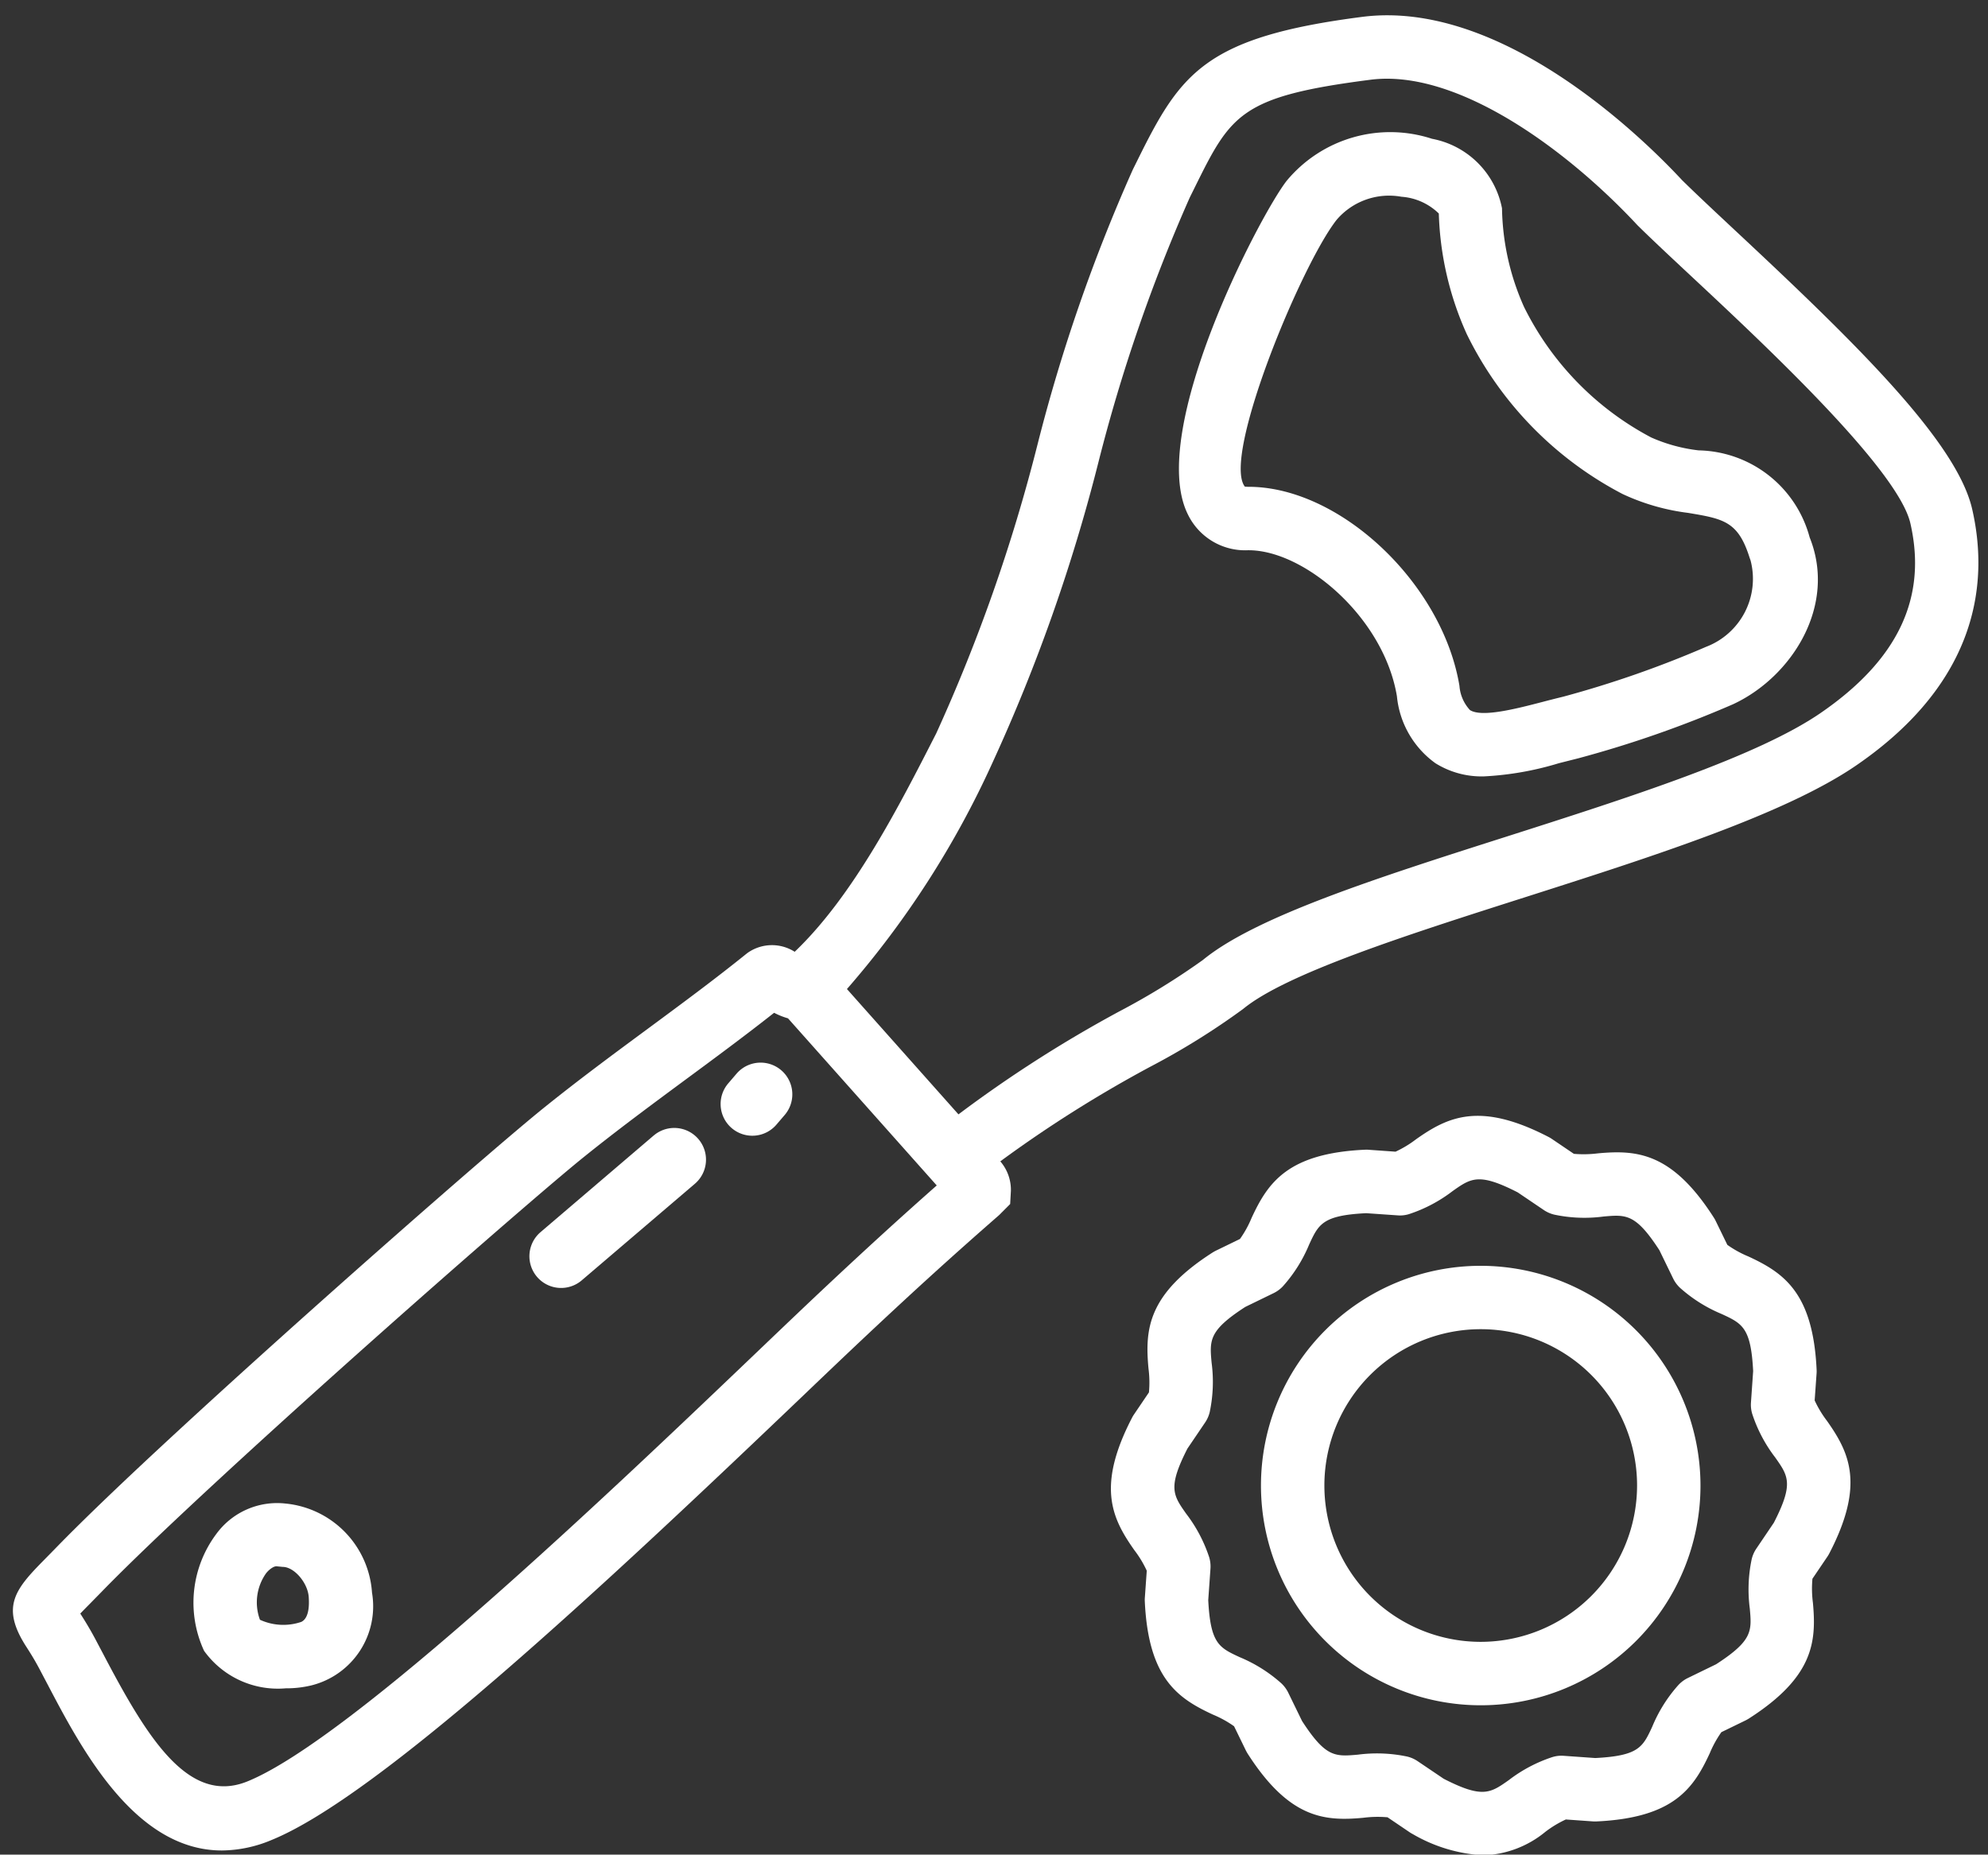
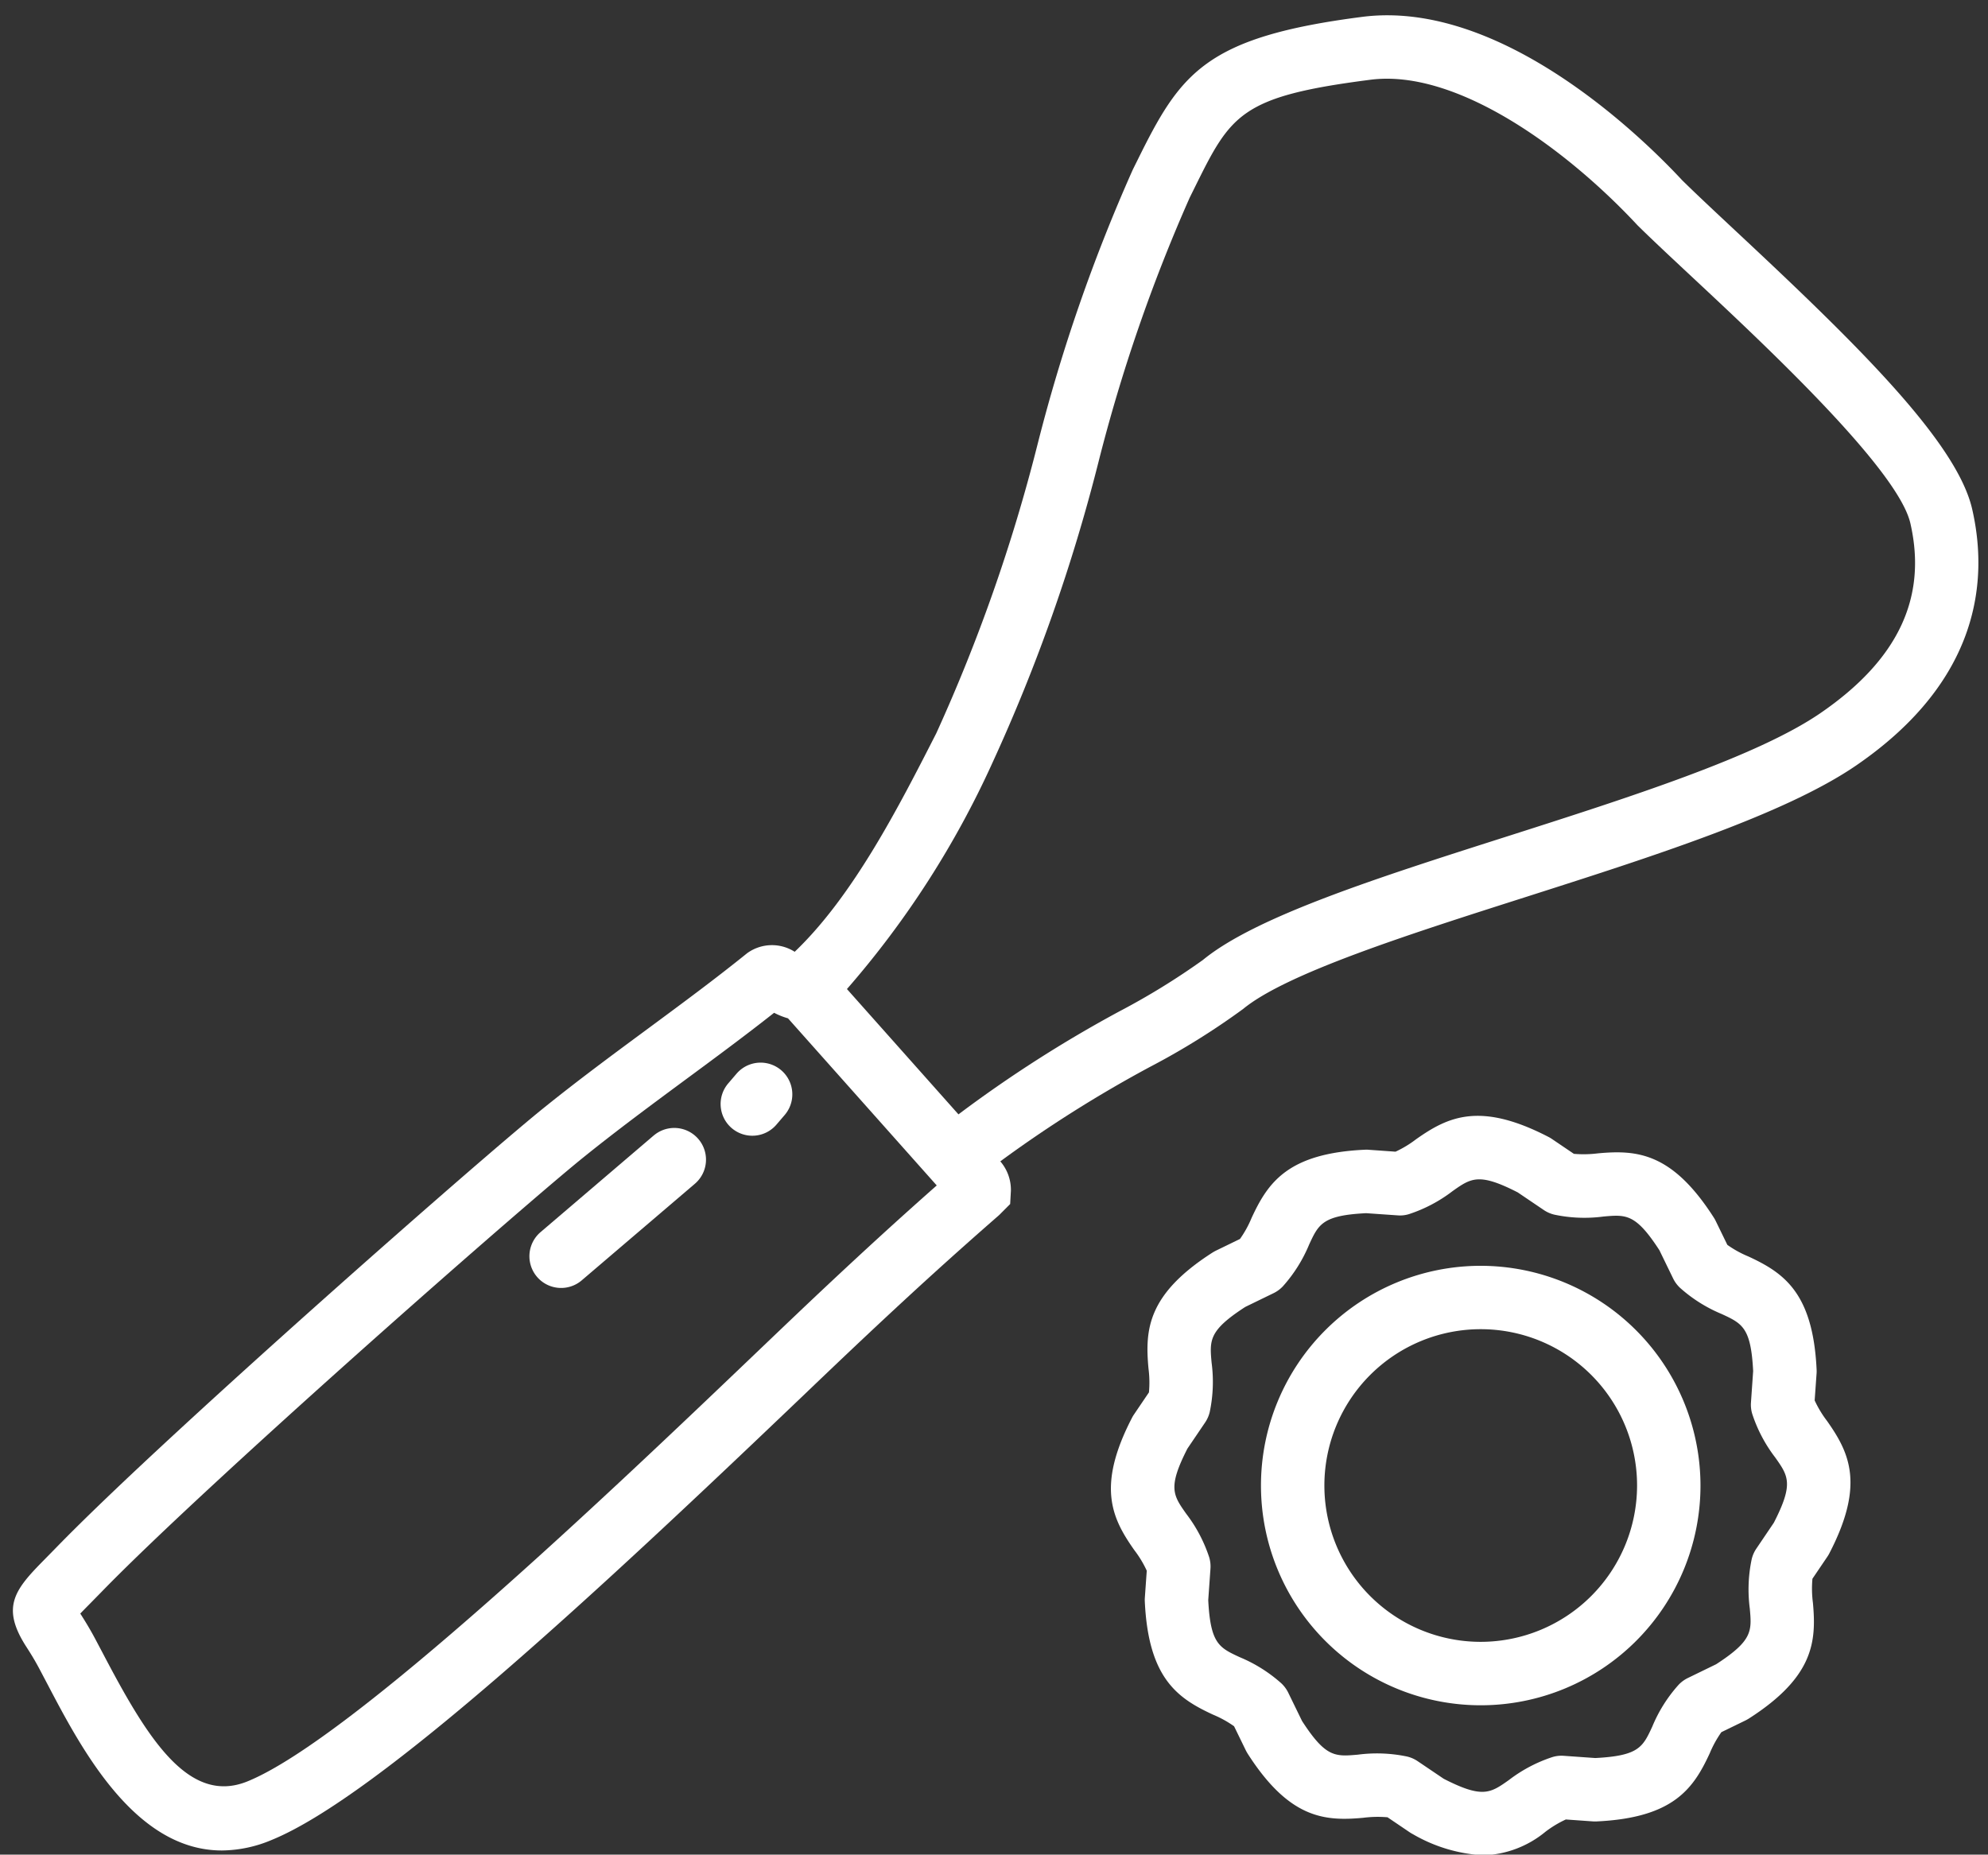
<svg xmlns="http://www.w3.org/2000/svg" fill="#ffffff" height="58.5" preserveAspectRatio="xMidYMid meet" version="1" viewBox="0.6 2.5 62.7 58.5" width="62.7" zoomAndPan="magnify">
  <rect x="0.6" y="2.5" width="62.7" height="58.5" fill="#333333" stroke="none" />
  <g id="change1_1">
    <path d="M62.802,18.564c-.484-2.13-3.671-5.242-7.474-8.792C54.669,9.155,54.086,8.611,53.65,8.181c-1.255-1.351-5.701-5.706-10.078-5.15C38.579,3.672,37.825,4.819,36.459,7.586l-.127.255a53.492,53.492,0,0,0-3.011,8.686A53.608,53.608,0,0,1,30.128,25.633c-1.172,2.297-2.611,5.12-4.464,6.889a1.332,1.332,0,0,0-1.499.044c-1.01.815-2.041,1.576-3.133,2.383-1.088.803-2.213,1.634-3.308,2.518-1.583,1.279-7.372,6.348-11.517,10.174C4.496,49.219,3.199,50.463,2.352,51.336l-.364.371c-.921.934-1.364,1.479-.565,2.726.109.17.251.39.413.695l.252.478c1.073,2.046,2.76,5.263,5.51,5.263A4.119,4.119,0,0,0,9.166,60.538c3.369-1.372,10.411-7.946,16.747-13.999.785-.751,1.466-1.4,1.999-1.9,1.575-1.479,2.752-2.547,4.2-3.812l.348-.349.023-.416a1.377,1.377,0,0,0-.334-.93,39.735,39.735,0,0,1,4.735-2.987,23.022,23.022,0,0,0,2.925-1.821c1.359-1.118,5.18-2.338,8.873-3.517,4.042-1.291,8.223-2.626,10.464-4.165C63.078,23.944,63.304,20.759,62.802,18.564ZM26.543,43.18c-.536.504-1.221,1.157-2.012,1.913C20.051,49.374,11.71,57.342,8.411,58.687c-1.864.763-3.166-1.366-4.553-4.01l-.259-.49c-.182-.341-.341-.593-.467-.791.083-.086.181-.186.277-.283l.377-.384c.822-.847,2.093-2.064,3.777-3.619,4.384-4.048,10.027-8.965,11.418-10.088,1.06-.856,2.167-1.674,3.237-2.465.926-.683,1.878-1.386,2.797-2.111a2.312,2.312,0,0,0,.438.175l4.691,5.271C28.959,40.939,27.896,41.91,26.543,43.18ZM58.016,24.993c-2,1.372-6.037,2.661-9.941,3.908-4.052,1.293-7.879,2.516-9.534,3.877a22.494,22.494,0,0,1-2.64,1.625,40.321,40.321,0,0,0-5.072,3.247l-3.517-3.953a29.222,29.222,0,0,0,4.598-7.157,54.876,54.876,0,0,0,3.334-9.462A52.14,52.14,0,0,1,38.124,8.73l.128-.258c1.168-2.365,1.446-2.928,5.574-3.457,2.739-.349,6.214,2.22,8.42,4.591.445.439,1.042.997,1.717,1.627,2.272,2.122,6.501,6.07,6.889,7.775C61.389,21.357,60.461,23.315,58.016,24.993Z" />
  </g>
  <g id="change1_2">
-     <path d="M9.606,49.926a2.375,2.375,0,0,0-2.185.961,3.618,3.618,0,0,0-.385,3.684A2.863,2.863,0,0,0,9.612,55.754a3.349,3.349,0,0,0,.808-.092A2.571,2.571,0,0,0,12.333,52.737,3.027,3.027,0,0,0,9.606,49.926Zm.499,3.732a1.762,1.762,0,0,1-1.307-.067A1.588,1.588,0,0,1,8.991,52.127c.116-.147.266-.234.34-.221l.186.018c.359,0,.789.498.82.951C10.381,53.507,10.173,53.621,10.105,53.658Z" />
-   </g>
+     </g>
  <g id="change1_3">
-     <path d="M54.174,16.706a5.133,5.133,0,0,1-1.496-.407A9.329,9.329,0,0,1,48.667,12.182a7.912,7.912,0,0,1-.695-3.112,2.769,2.769,0,0,0-2.206-2.192,4.244,4.244,0,0,0-4.583,1.322c-.829,1.055-4.409,7.884-3.125,10.512A2.006,2.006,0,0,0,39.961,19.856h.02c1.764,0,4.265,2.122,4.677,4.607a2.95,2.95,0,0,0,1.214,2.111,2.751,2.751,0,0,0,1.539.415,9.776,9.776,0,0,0,2.354-.415l.617-.156a34.893,34.893,0,0,0,4.872-1.702c1.849-.855,3.29-3.105,2.421-5.266A3.701,3.701,0,0,0,54.174,16.706Zm.238,6.195a32.984,32.984,0,0,1-4.501,1.572c-.217.053-.434.108-.648.164-.859.224-1.929.499-2.302.26a1.263,1.263,0,0,1-.331-.762c-.535-3.233-3.764-6.28-6.65-6.28h-.018c-.065,0-.093-.008-.099-.004-.733-.933,1.774-6.995,2.893-8.417a2.177,2.177,0,0,1,2.044-.728,1.872,1.872,0,0,1,1.179.529,9.93,9.93,0,0,0,.882,3.804,11.268,11.268,0,0,0,4.913,5.043,6.878,6.878,0,0,0,2.069.596c1.115.187,1.577.265,1.937,1.411l.031.086A2.295,2.295,0,0,1,54.412,22.901Z" />
-   </g>
+     </g>
  <g id="change1_4">
    <path d="M23.829,36.368l-.261.305a1,1,0,0,0,1.52,1.301l.261-.305a1,1,0,0,0-1.52-1.301Z" />
  </g>
  <g id="change1_5">
    <path d="M21.217,38.317l-3.569,3.048a1,1,0,0,0,1.299,1.521L22.516,39.839a1,1,0,0,0-1.299-1.521Z" />
  </g>
  <g id="change1_6">
    <path d="M57.833,46.673l.06-.845a.921.921,0,0,0,.002-.116c-.112-2.442-1.042-3.066-2.153-3.58a3.356,3.356,0,0,1-.663-.366L54.709,41.006a.873.873,0,0,0-.058-.102C53.334,38.846,52.219,38.767,50.996,38.88a3.594,3.594,0,0,1-.757.015l-.7-.474a1.022,1.022,0,0,0-.1-.059c-2.17-1.124-3.176-.633-4.177.073a3.422,3.422,0,0,1-.648.392l-.845-.06a.765.765,0,0,0-.116-.002c-2.441.111-3.065,1.041-3.579,2.152a3.356,3.356,0,0,1-.366.663l-.761.37c-.035.018-.068.036-.102.057-2.059,1.318-2.135,2.436-2.023,3.655a3.412,3.412,0,0,1,.015.757l-.474.7a.877.877,0,0,0-.06.101c-1.125,2.171-.632,3.176.074,4.177a3.389,3.389,0,0,1,.391.647l-.06.845a.939.939,0,0,0-.002.117c.112,2.441,1.042,3.065,2.153,3.579a3.406,3.406,0,0,1,.663.366l.37.76c.018.035.036.068.057.102,1.318,2.059,2.436,2.138,3.655,2.024a3.542,3.542,0,0,1,.758-.015l.7.474a1.021,1.021,0,0,0,.1.059,4.925,4.925,0,0,0,2.233.666,3.239,3.239,0,0,0,1.943-.739,3.389,3.389,0,0,1,.647-.391l.844.06a.938.938,0,0,0,.117.002c2.442-.112,3.066-1.042,3.58-2.154a3.425,3.425,0,0,1,.365-.662l.761-.37c.035-.018.068-.036.102-.057,2.059-1.318,2.135-2.436,2.024-3.655a3.421,3.421,0,0,1-.015-.758l.474-.7a1.024,1.024,0,0,0,.059-.1c1.126-2.171.633-3.176-.073-4.177A3.415,3.415,0,0,1,57.833,46.673Zm-1.285,3.854-.556.823a1.003,1.003,0,0,0-.145.331,4.627,4.627,0,0,0-.06,1.555c.064.711.092,1.012-1.062,1.759l-.894.435a1.008,1.008,0,0,0-.292.216,4.593,4.593,0,0,0-.827,1.315c-.3.648-.426.922-1.799.992l-.991-.07a.963.963,0,0,0-.361.04,4.613,4.613,0,0,0-1.374.726c-.583.412-.831.585-2.054-.042l-.823-.556a1.003,1.003,0,0,0-.331-.145,4.624,4.624,0,0,0-1.555-.059c-.716.062-1.012.091-1.759-1.063l-.435-.893a1.023,1.023,0,0,0-.215-.292,4.64,4.64,0,0,0-1.317-.828c-.647-.3-.921-.426-.991-1.798l.07-.992a1.005,1.005,0,0,0-.04-.361,4.632,4.632,0,0,0-.727-1.375c-.411-.583-.585-.828.041-2.053l.557-.822a.999.999,0,0,0,.146-.332,4.599,4.599,0,0,0,.059-1.555c-.064-.712-.092-1.012,1.062-1.759l.894-.435a1.005,1.005,0,0,0,.292-.215,4.627,4.627,0,0,0,.828-1.317c.299-.647.426-.921,1.799-.99l.992.069a.943.943,0,0,0,.36-.04,4.613,4.613,0,0,0,1.374-.726c.584-.412.832-.585,2.054.041l.823.557a1.003,1.003,0,0,0,.331.145,4.573,4.573,0,0,0,1.555.059c.708-.062,1.011-.092,1.759,1.063l.434.893a1.018,1.018,0,0,0,.215.292,4.627,4.627,0,0,0,1.317.828c.647.3.922.426.991,1.8l-.069.991a.994.994,0,0,0,.04.359,4.614,4.614,0,0,0,.726,1.376C57.002,49.057,57.175,49.303,56.548,50.526Z" />
  </g>
  <g id="change1_7">
    <path d="M47.301,42.427a6.931,6.931,0,1,0,6.931,6.931A6.939,6.939,0,0,0,47.301,42.427Zm0,11.861a4.931,4.931,0,1,1,4.931-4.931A4.936,4.936,0,0,1,47.301,54.288Z" />
  </g>
</svg>